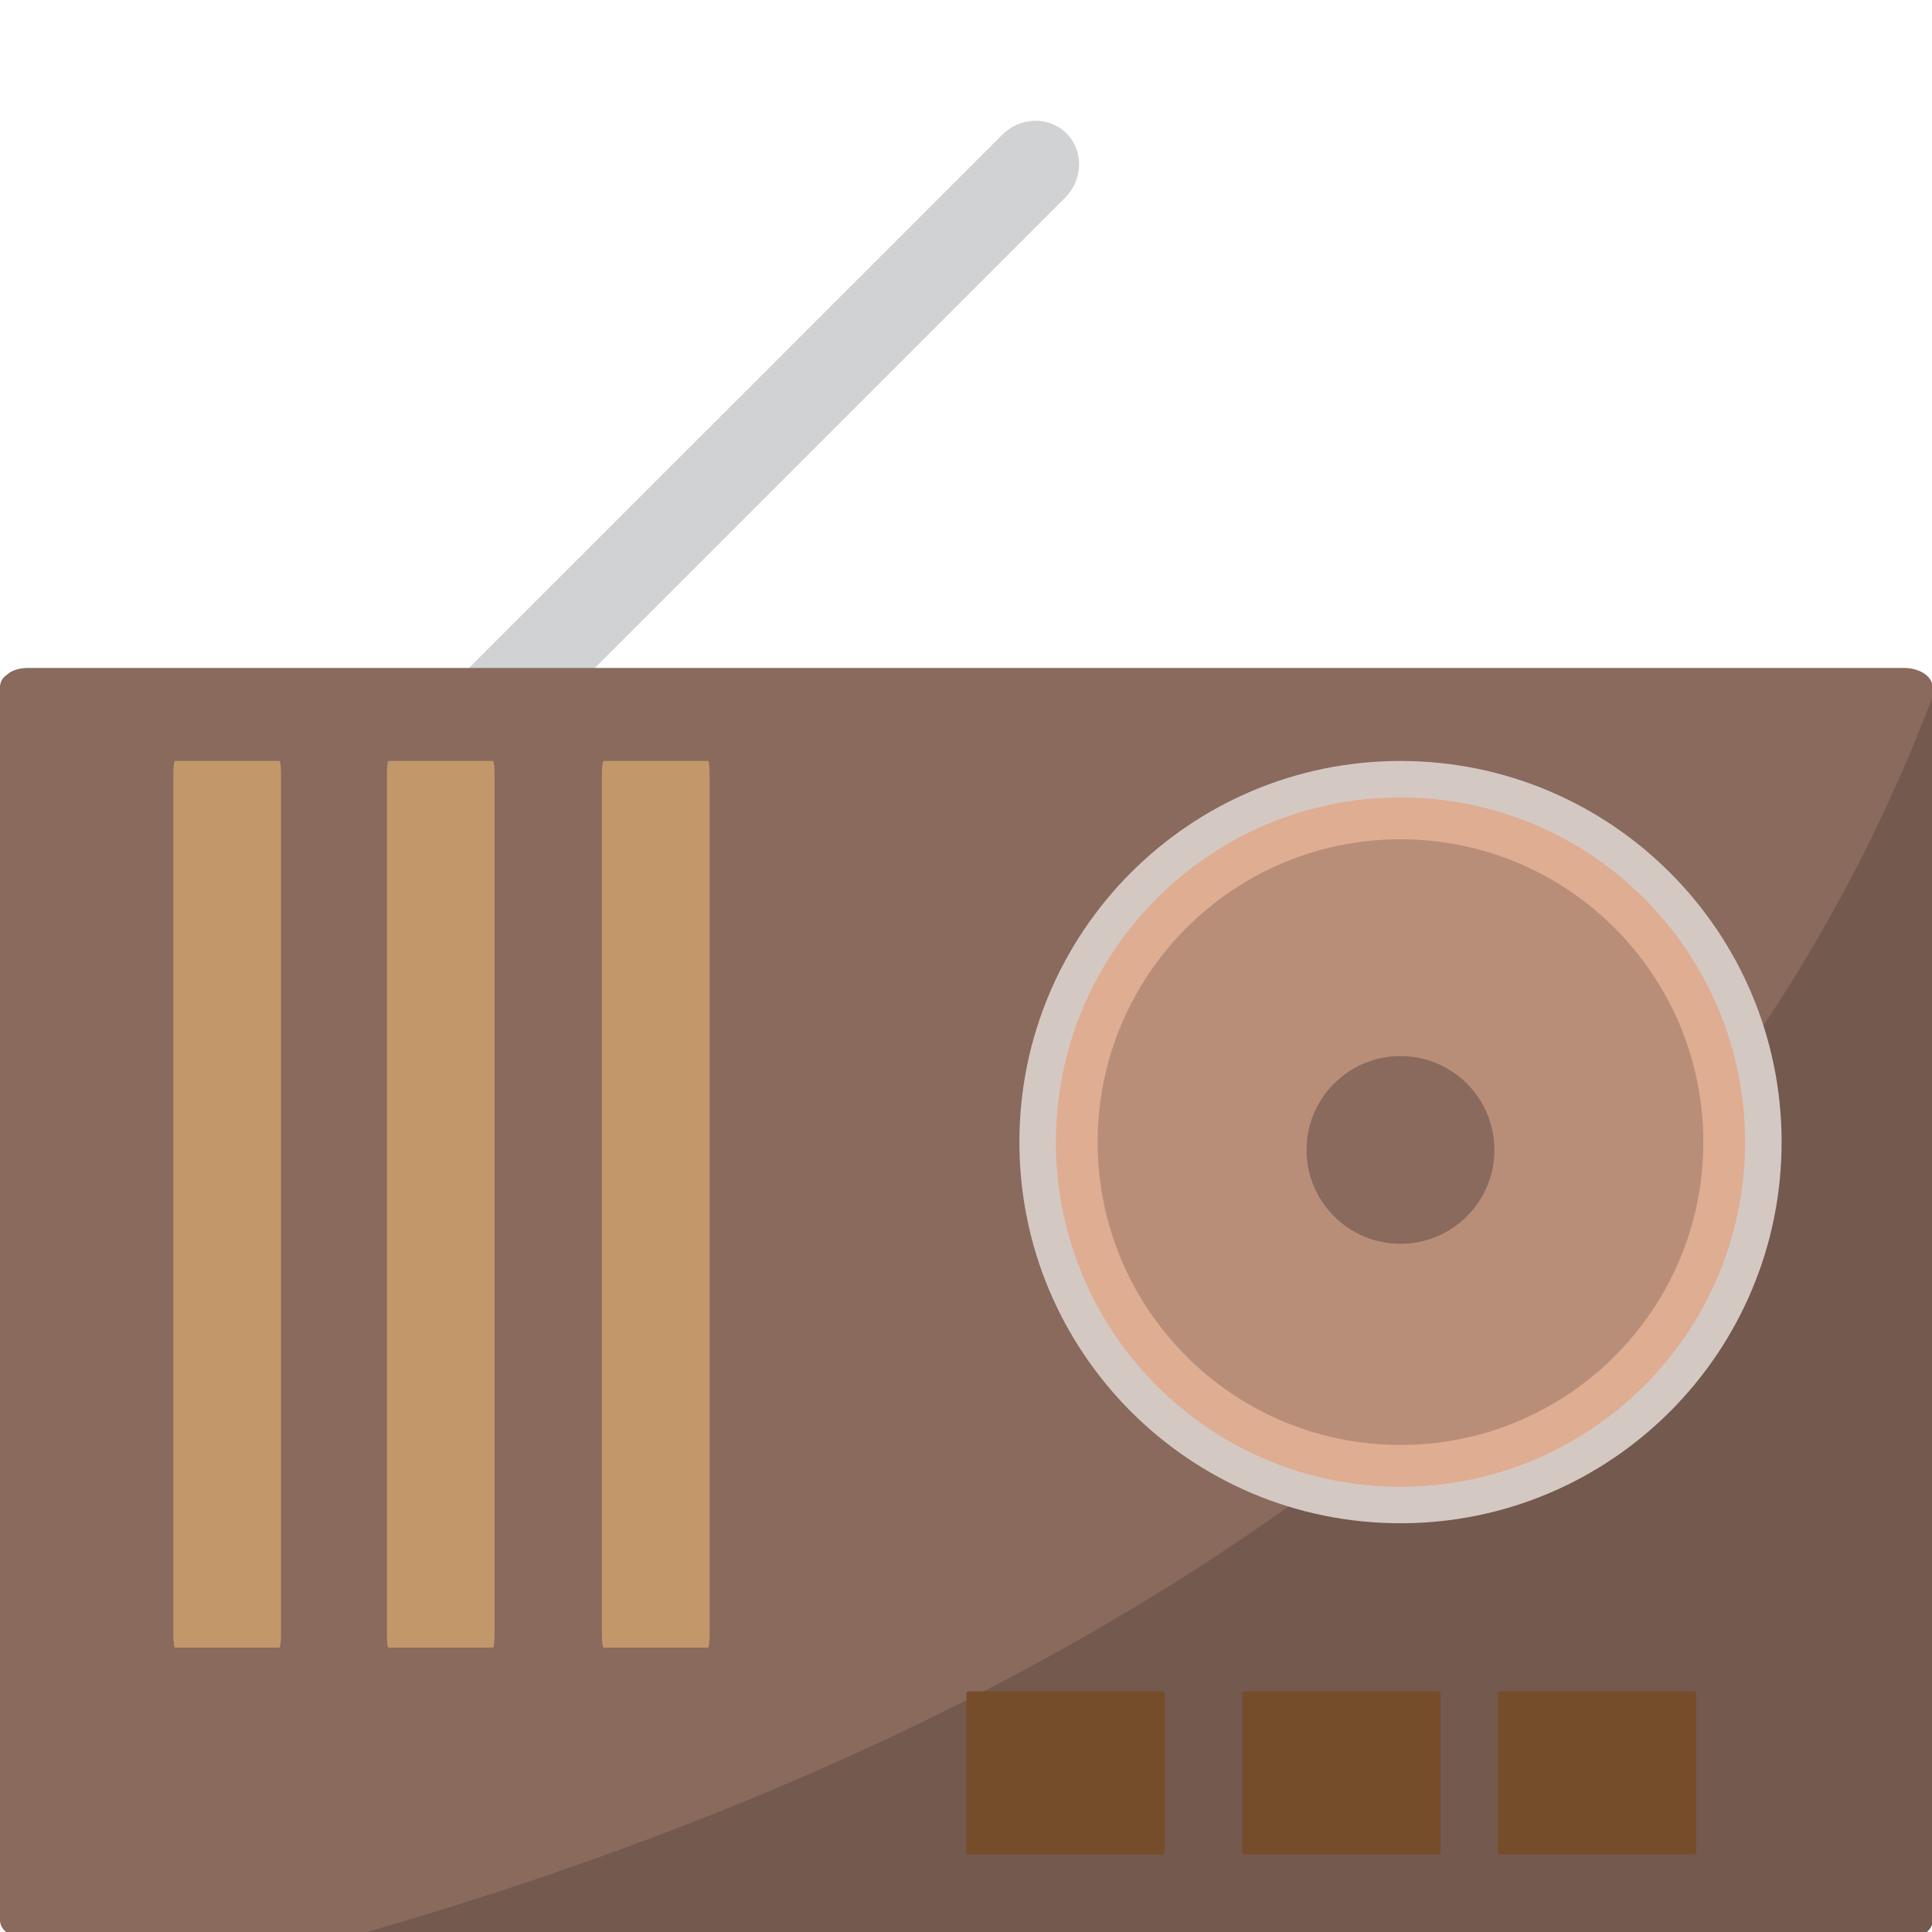
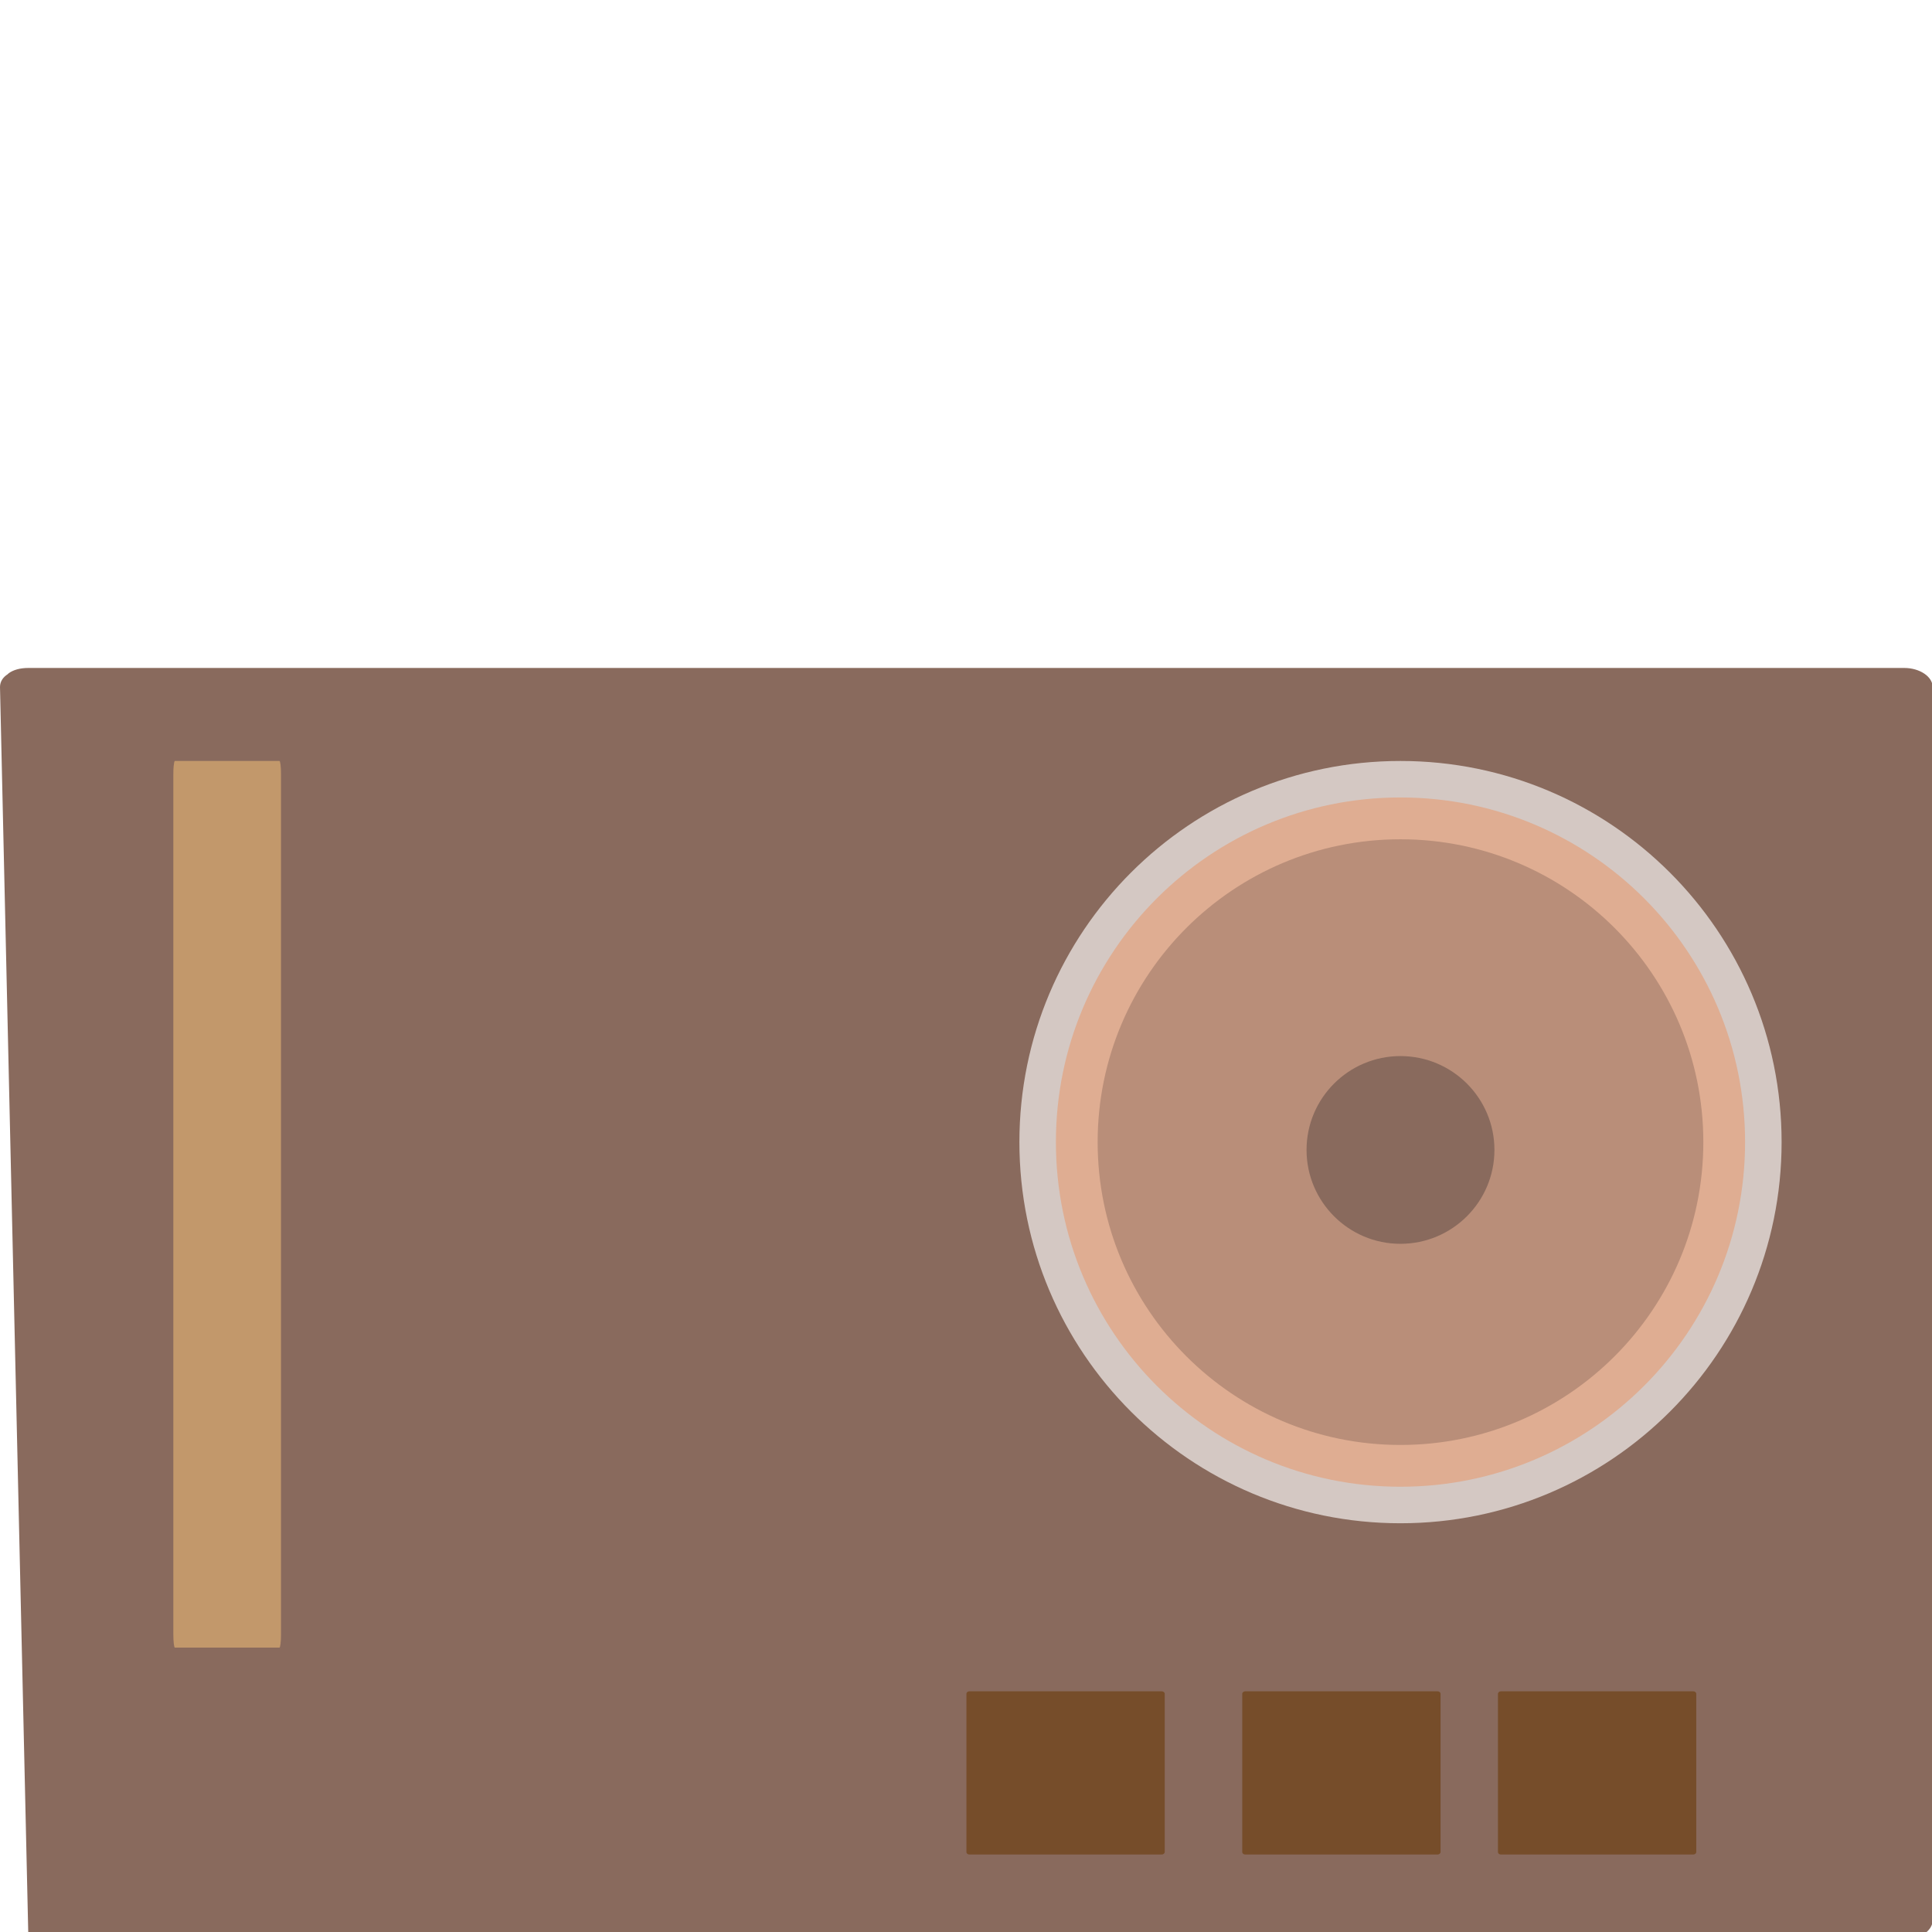
<svg xmlns="http://www.w3.org/2000/svg" xmlns:ns1="http://www.inkscape.org/namespaces/inkscape" xmlns:ns2="http://sodipodi.sourceforge.net/DTD/sodipodi-0.dtd" version="1.1" id="Layer_1" x="0px" y="0px" width="64px" height="64px" viewBox="0 0 64 64" enable-background="new 0 0 64 64" xml:space="preserve" ns1:version="0.48.5 r10040" ns2:docname="1F4FB.svg" ns1:export-filename="D:\TESTINGEMOJI\SVGTEST\1F4FB.png" ns1:export-xdpi="90" ns1:export-ydpi="90">
  <defs id="defs5107" />
  <ns2:namedview pagecolor="#ffffff" bordercolor="#666666" borderopacity="1" objecttolerance="10" gridtolerance="10" guidetolerance="10" ns1:pageopacity="0" ns1:pageshadow="2" ns1:window-width="640" ns1:window-height="480" id="namedview5105" showgrid="false" ns1:zoom="3.6875" ns1:cx="32" ns1:cy="32" ns1:window-x="645" ns1:window-y="313" ns1:window-maximized="0" ns1:current-layer="Layer_1" />
  <g id="g5079" transform="translate(0,4)">
-     <path d="m 11.728,21.933 c -0.598,0.6 -0.618,1.555 -0.042,2.13 l 0,0 c 0.576,0.576 1.53,0.556 2.128,-0.044 l 21.47,-21.47 c 0.6,-0.6 0.62,-1.555 0.045,-2.13 l 0,0 c -0.576,-0.576 -1.53,-0.556 -2.131,0.047 l -21.47,21.467 z" id="path5081" ns1:connector-curvature="0" style="fill:#d1d2d3" />
-     <path d="m 0.941,60.251 c 12.66,0 25.32,0 37.98,0 8.053,0 16.106,0 24.16,0 0.513,0 0.941,-0.295 0.941,-0.638 0,-8.659 0,-17.322 0,-25.988 0,-4.951 0,-9.91 0,-14.865 0,-0.346 -0.429,-0.633 -0.941,-0.633 -12.658,0 -25.318,0 -37.983,0 -8.055,0 -16.104,0 -24.158,0 -0.279,0 -0.493,0.064 -0.643,0.169 0,0 -0.011,0.011 -0.02,0.018 0,0 -0.016,0.006 -0.024,0.022 C 0.103,18.43 0,18.575 0,18.76 c 0,8.663 0,17.323 0,25.985 0,4.955 0,9.912 0,14.868 0,0.343 0.428,0.638 0.941,0.638 z" id="path5083" ns1:connector-curvature="0" style="fill:#896a5d" />
-     <path d="m 11.286,60.251 h 51.798 c 0.516,0 0.941,-0.295 0.941,-0.638 V 19.07 C 55.557,41.424 34.224,53.789 11.286,60.251 z" id="path5085" ns1:connector-curvature="0" style="fill:#73594e" />
+     <path d="m 0.941,60.251 c 12.66,0 25.32,0 37.98,0 8.053,0 16.106,0 24.16,0 0.513,0 0.941,-0.295 0.941,-0.638 0,-8.659 0,-17.322 0,-25.988 0,-4.951 0,-9.91 0,-14.865 0,-0.346 -0.429,-0.633 -0.941,-0.633 -12.658,0 -25.318,0 -37.983,0 -8.055,0 -16.104,0 -24.158,0 -0.279,0 -0.493,0.064 -0.643,0.169 0,0 -0.011,0.011 -0.02,0.018 0,0 -0.016,0.006 -0.024,0.022 C 0.103,18.43 0,18.575 0,18.76 z" id="path5083" ns1:connector-curvature="0" style="fill:#896a5d" />
    <path d="m 5.793,50.579 c 0.705,0 1.415,0 2.119,0 0.446,0 0.895,0 1.345,0 0.029,0 0.052,-0.203 0.052,-0.441 0,-6.039 0,-12.08 0,-18.124 0,-3.453 0,-6.909 0,-10.362 0,-0.243 -0.022,-0.444 -0.052,-0.444 -0.705,0 -1.41,0 -2.119,0 -0.446,0 -0.895,0 -1.345,0 -0.013,0 -0.027,0.045 -0.033,0.121 0,0 0,0.007 0,0.009 0,0 -0.005,0.007 -0.005,0.018 -0.009,0.069 -0.013,0.167 -0.013,0.296 0,6.039 0,12.078 0,18.119 0,3.456 0,6.909 0,10.367 0,0.238 0.023,0.441 0.051,0.441 z" id="path5087" ns1:connector-curvature="0" style="fill:#c2986b" />
-     <path d="m 12.868,50.579 c 0.703,0 1.414,0 2.119,0 0.444,0 0.895,0 1.345,0 0.029,0 0.051,-0.203 0.051,-0.441 0,-6.039 0,-12.08 0,-18.124 0,-3.453 0,-6.909 0,-10.362 0,-0.243 -0.022,-0.444 -0.051,-0.444 -0.705,0 -1.41,0 -2.119,0 -0.446,0 -0.895,0 -1.345,0 -0.014,0 -0.027,0.045 -0.034,0.121 0,0 0,0.007 0,0.009 0,0 -0.004,0.007 -0.004,0.018 -0.009,0.069 -0.013,0.167 -0.013,0.296 0,6.039 0,12.078 0,18.119 0,3.456 0,6.909 0,10.367 -10e-4,0.238 0.021,0.441 0.051,0.441 z" id="path5089" ns1:connector-curvature="0" style="fill:#c2986b" />
-     <path d="m 19.991,50.579 c 0.705,0 1.414,0 2.119,0 0.446,0 0.895,0 1.345,0 0.029,0 0.051,-0.203 0.051,-0.441 0,-6.039 0,-12.08 0,-18.124 0,-3.453 0,-6.909 0,-10.362 0,-0.243 -0.022,-0.444 -0.051,-0.444 -0.707,0 -1.41,0 -2.122,0 -0.444,0 -0.892,0 -1.343,0 0,0 -0.027,0.045 -0.034,0.121 0,0 0,0.007 0,0.009 0,0 -0.004,0.007 -0.004,0.018 -0.009,0.069 -0.013,0.167 -0.013,0.296 0,6.039 0,12.078 0,18.119 0,3.456 0,6.909 0,10.367 0,0.238 0.022,0.441 0.052,0.441 z" id="path5091" ns1:connector-curvature="0" style="fill:#c2986b" />
    <path d="m 32.108,57.433 c 1.301,0 2.597,0 3.896,0 0.825,0 1.655,0 2.48,0 0.052,0 0.099,-0.036 0.099,-0.083 0,-1.108 0,-2.222 0,-3.333 0,-0.638 0,-1.27 0,-1.909 0,-0.045 -0.047,-0.081 -0.099,-0.081 -1.298,0 -2.599,0 -3.896,0 -0.827,0 -1.652,0 -2.48,0 -0.026,0 -0.049,0.01 -0.064,0.025 0,0 0,0 -0.002,0.002 h -0.004 c -0.011,0.016 -0.024,0.033 -0.024,0.054 0,1.11 0,2.224 0,3.335 0,0.638 0,1.273 0,1.907 -0.001,0.046 0.043,0.083 0.094,0.083 z" id="path5093" ns1:connector-curvature="0" style="fill:#764d2a" />
    <path d="m 41.246,57.433 c 1.301,0 2.597,0 3.896,0 0.825,0 1.655,0 2.48,0 0.051,0 0.098,-0.036 0.098,-0.083 0,-1.108 0,-2.222 0,-3.333 0,-0.638 0,-1.27 0,-1.909 0,-0.045 -0.047,-0.081 -0.098,-0.081 -1.299,0 -2.599,0 -3.896,0 -0.827,0 -1.652,0 -2.48,0 -0.026,0 -0.049,0.01 -0.064,0.025 0,0 0,0 -0.002,0.002 h -0.005 c -0.011,0.016 -0.024,0.033 -0.024,0.054 0,1.11 0,2.224 0,3.335 0,0.638 0,1.273 0,1.907 -0.001,0.046 0.044,0.083 0.095,0.083 z" id="path5095" ns1:connector-curvature="0" style="fill:#764d2a" />
    <path d="m 49.717,57.433 c 1.301,0 2.599,0 3.895,0 0.828,0 1.653,0 2.481,0 0.051,0 0.098,-0.036 0.098,-0.083 0,-1.108 0,-2.222 0,-3.333 0,-0.638 0,-1.27 0,-1.909 0,-0.045 -0.047,-0.081 -0.098,-0.081 -1.299,0 -2.6,0 -3.896,0 -0.827,0 -1.653,0 -2.48,0 -0.026,0 -0.052,0.01 -0.064,0.025 0,0 0,0 -0.003,0.002 h -0.002 c -0.014,0.016 -0.026,0.033 -0.026,0.054 0,1.11 0,2.224 0,3.335 0,0.638 0,1.273 0,1.907 -10e-4,0.046 0.043,0.083 0.095,0.083 z" id="path5097" ns1:connector-curvature="0" style="fill:#764d2a" />
    <path d="m 46.391,21.208 c -6.974,0 -12.622,5.653 -12.622,12.625 0,6.974 5.648,12.627 12.622,12.627 6.974,0 12.627,-5.653 12.627,-12.627 0,-6.972 -5.654,-12.625 -12.627,-12.625 z m 0,16.865 c -2.159,0 -3.913,-1.754 -3.913,-3.915 0,-2.162 1.754,-3.914 3.913,-3.914 2.164,0 3.917,1.751 3.917,3.914 0,2.161 -1.753,3.915 -3.917,3.915 z" id="path5099" ns1:connector-curvature="0" style="fill:#d4c8c3" />
    <path d="m 46.391,22.417 c -6.305,0 -11.413,5.111 -11.413,11.415 0,6.307 5.108,11.418 11.413,11.418 6.307,0 11.417,-5.111 11.417,-11.418 0,-6.304 -5.111,-11.415 -11.417,-11.415 z m 0,15.25 c -1.952,0 -3.538,-1.586 -3.538,-3.54 0,-1.955 1.586,-3.539 3.538,-3.539 1.956,0 3.543,1.584 3.543,3.539 0,1.954 -1.587,3.54 -3.543,3.54 z" id="path5101" ns1:connector-curvature="0" style="fill:#dfad92" />
    <path d="m 46.391,23.802 c -5.539,0 -10.03,4.491 -10.03,10.032 0,5.542 4.491,10.032 10.03,10.032 5.541,0 10.034,-4.49 10.034,-10.032 0,-5.541 -4.493,-10.032 -10.034,-10.032 z m 0,13.401 c -1.716,0 -3.11,-1.395 -3.11,-3.11 0,-1.717 1.395,-3.109 3.11,-3.109 1.72,0 3.114,1.392 3.114,3.109 0,1.716 -1.395,3.11 -3.114,3.11 z" id="path5103" ns1:connector-curvature="0" style="fill:#b98e79" />
  </g>
</svg>